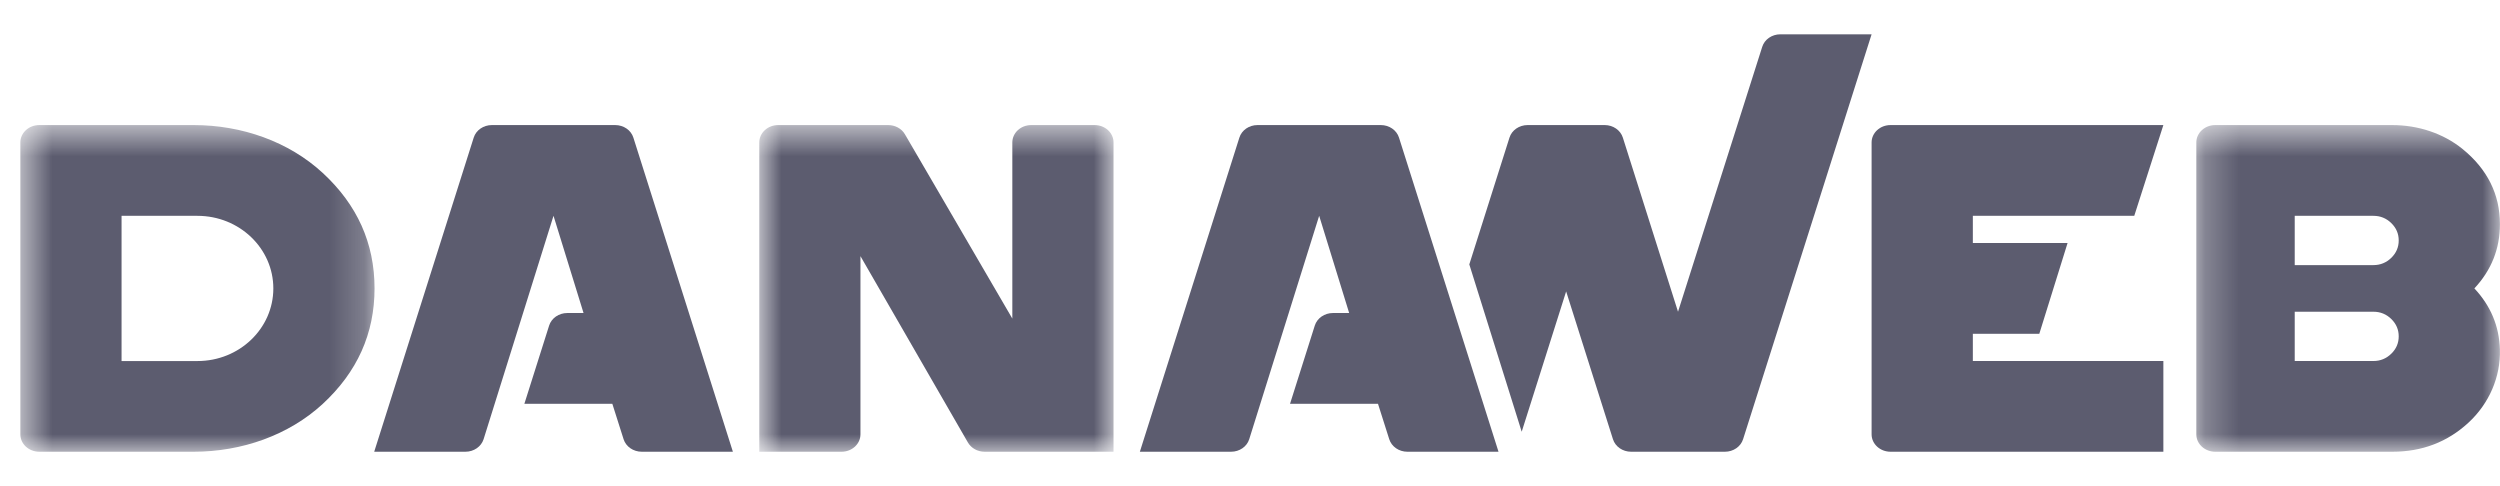
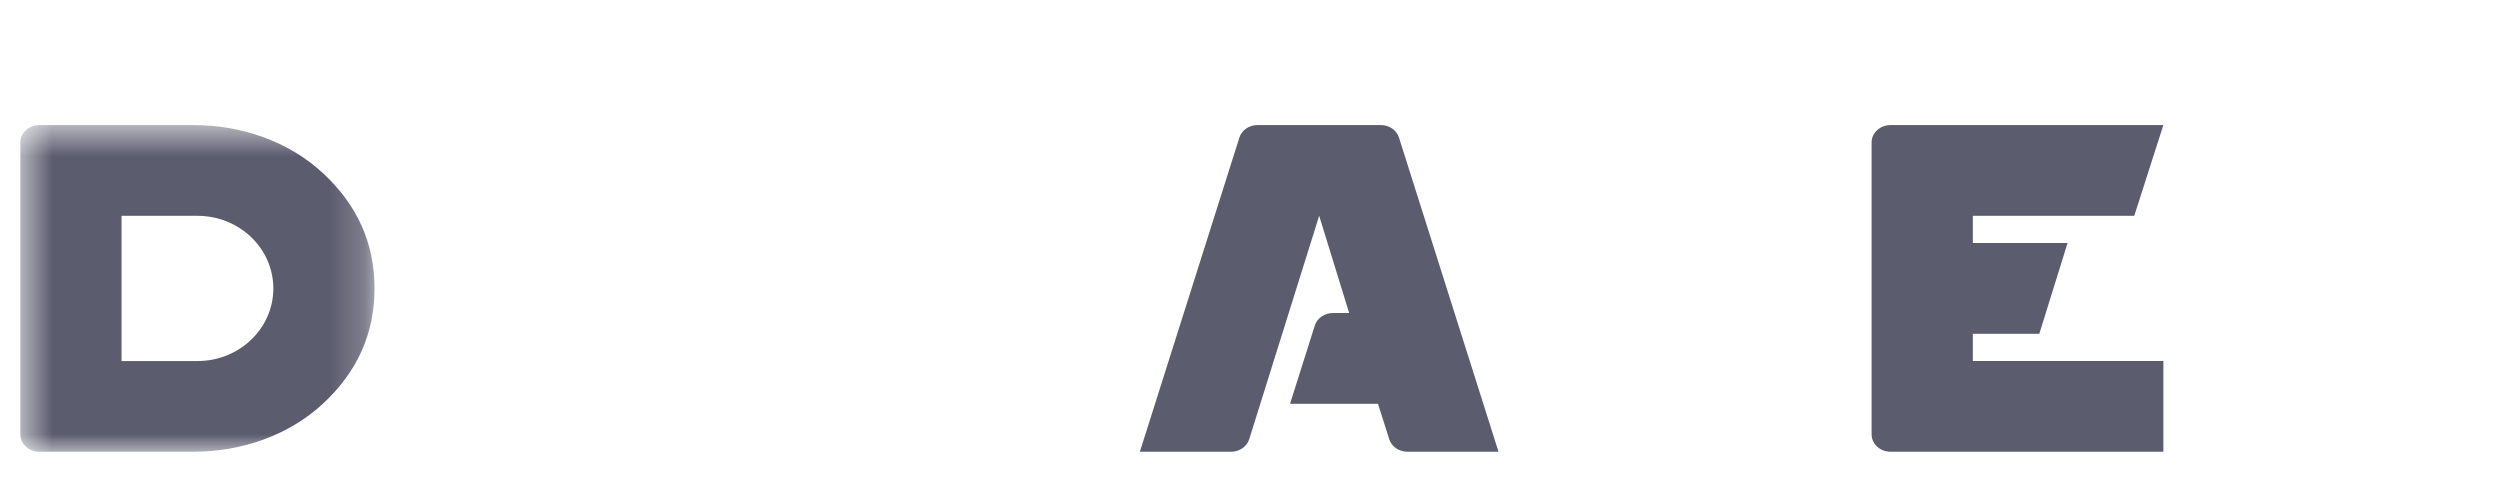
<svg xmlns="http://www.w3.org/2000/svg" width="72" height="14" viewBox="0 0 72 14" fill="none">
  <mask id="mask0_404_14118" style="mask-type:luminance" maskUnits="userSpaceOnUse" x="0" y="3" width="11" height="11">
    <path fill-rule="evenodd" clip-rule="evenodd" d="M0.586 3.602H10.787V13.01H0.586V3.602Z" fill="white" />
  </mask>
  <g mask="url(#mask0_404_14118)">
    <path fill-rule="evenodd" clip-rule="evenodd" d="M5.687 10.398H3.501V6.216H5.687C6.894 6.216 7.872 7.152 7.872 8.307C7.872 9.462 6.894 10.398 5.687 10.398ZM9.293 4.979C8.315 4.077 6.964 3.602 5.58 3.602H1.13C0.83 3.602 0.586 3.826 0.586 4.103V12.509C0.586 12.786 0.83 13.01 1.13 13.01H5.58C6.963 13.01 8.314 12.535 9.293 11.634C10.289 10.715 10.787 9.606 10.787 8.306C10.787 7.006 10.289 5.897 9.293 4.979Z" fill="#5C5C6F" />
  </g>
  <mask id="mask1_404_14118" style="mask-type:luminance" maskUnits="userSpaceOnUse" x="21" y="3" width="12" height="11">
    <path fill-rule="evenodd" clip-rule="evenodd" d="M21.867 3.602H32.07V13.01H21.867V3.602Z" fill="white" />
  </mask>
  <g mask="url(#mask1_404_14118)">
-     <path fill-rule="evenodd" clip-rule="evenodd" d="M29.155 9.175V4.103C29.155 3.826 29.398 3.602 29.699 3.602H31.526C31.827 3.602 32.07 3.826 32.07 4.103V13.01H28.357C28.155 13.01 27.971 12.908 27.876 12.744L24.781 7.377V12.509C24.781 12.786 24.538 13.01 24.237 13.01H21.867V4.103C21.867 3.826 22.111 3.602 22.411 3.602H25.581C25.781 3.602 25.966 3.703 26.061 3.866L29.155 9.175Z" fill="#5C5C6F" />
-   </g>
-   <path fill-rule="evenodd" clip-rule="evenodd" d="M13.405 13.01H10.777L13.643 3.963C13.711 3.748 13.924 3.602 14.166 3.602H17.718C17.96 3.602 18.173 3.748 18.241 3.963L21.107 13.01H18.482C18.24 13.01 18.027 12.863 17.959 12.649L17.635 11.629H15.102L15.815 9.376C15.883 9.162 16.096 9.015 16.337 9.015H16.806L15.941 6.215L13.928 12.648C13.86 12.863 13.647 13.01 13.405 13.01Z" fill="#5C5C6F" />
+     </g>
  <path fill-rule="evenodd" clip-rule="evenodd" d="M35.455 13.01H32.828L35.694 3.963C35.762 3.748 35.974 3.602 36.216 3.602H39.769C40.01 3.602 40.223 3.748 40.291 3.963L43.157 13.01H40.532C40.29 13.01 40.078 12.863 40.01 12.649L39.686 11.629H37.153L37.866 9.376C37.934 9.162 38.147 9.015 38.388 9.015H38.856L37.992 6.215L35.978 12.648C35.911 12.863 35.698 13.01 35.455 13.01Z" fill="#5C5C6F" />
  <mask id="mask2_404_14118" style="mask-type:luminance" maskUnits="userSpaceOnUse" x="63" y="3" width="9" height="11">
-     <path fill-rule="evenodd" clip-rule="evenodd" d="M63.254 3.602H71.998V13.01H63.254V3.602Z" fill="white" />
-   </mask>
+     </mask>
  <g mask="url(#mask2_404_14118)">
-     <path fill-rule="evenodd" clip-rule="evenodd" d="M68.355 10.397C68.554 10.397 68.725 10.327 68.869 10.187C69.012 10.048 69.083 9.881 69.083 9.687C69.083 9.493 69.012 9.327 68.869 9.187C68.725 9.047 68.554 8.978 68.355 8.978H66.088V10.397H68.355ZM66.088 6.216V7.635H68.355C68.554 7.635 68.725 7.565 68.869 7.426C69.012 7.286 69.083 7.119 69.083 6.925C69.083 6.731 69.012 6.565 68.869 6.425C68.725 6.285 68.554 6.216 68.355 6.216H66.088ZM71.262 8.306C71.732 8.808 71.977 9.393 71.997 10.063C72.021 10.849 71.692 11.62 71.089 12.175C70.485 12.732 69.755 13.01 68.901 13.01H63.798C63.498 13.01 63.254 12.786 63.254 12.509V4.103C63.254 3.826 63.498 3.602 63.798 3.602H68.895C69.638 3.602 70.367 3.839 70.924 4.293C71.64 4.878 71.998 5.599 71.998 6.458C71.998 7.166 71.752 7.781 71.262 8.306Z" fill="#5C5C6F" />
-   </g>
-   <path fill-rule="evenodd" clip-rule="evenodd" d="M50.752 1.349L48.327 8.978L46.738 3.963C46.67 3.749 46.457 3.602 46.216 3.602H43.995C43.753 3.602 43.54 3.749 43.473 3.963L42.316 7.615L43.825 12.434L45.105 8.393L46.453 12.649C46.521 12.864 46.734 13.01 46.975 13.01H49.678C49.92 13.01 50.133 12.864 50.201 12.649L53.902 0.988H51.274C51.032 0.988 50.819 1.135 50.752 1.349Z" fill="#5C5C6F" />
+     </g>
  <path fill-rule="evenodd" clip-rule="evenodd" d="M61.467 6.215L62.305 3.602H56.818H54.447C54.146 3.602 53.902 3.826 53.902 4.103V6.29V10.322V12.509C53.902 12.786 54.146 13.01 54.447 13.01H56.818H62.305V10.397H56.818V9.613H58.732L59.546 6.999H56.818V6.215H61.467Z" fill="#5C5C6F" />
</svg>